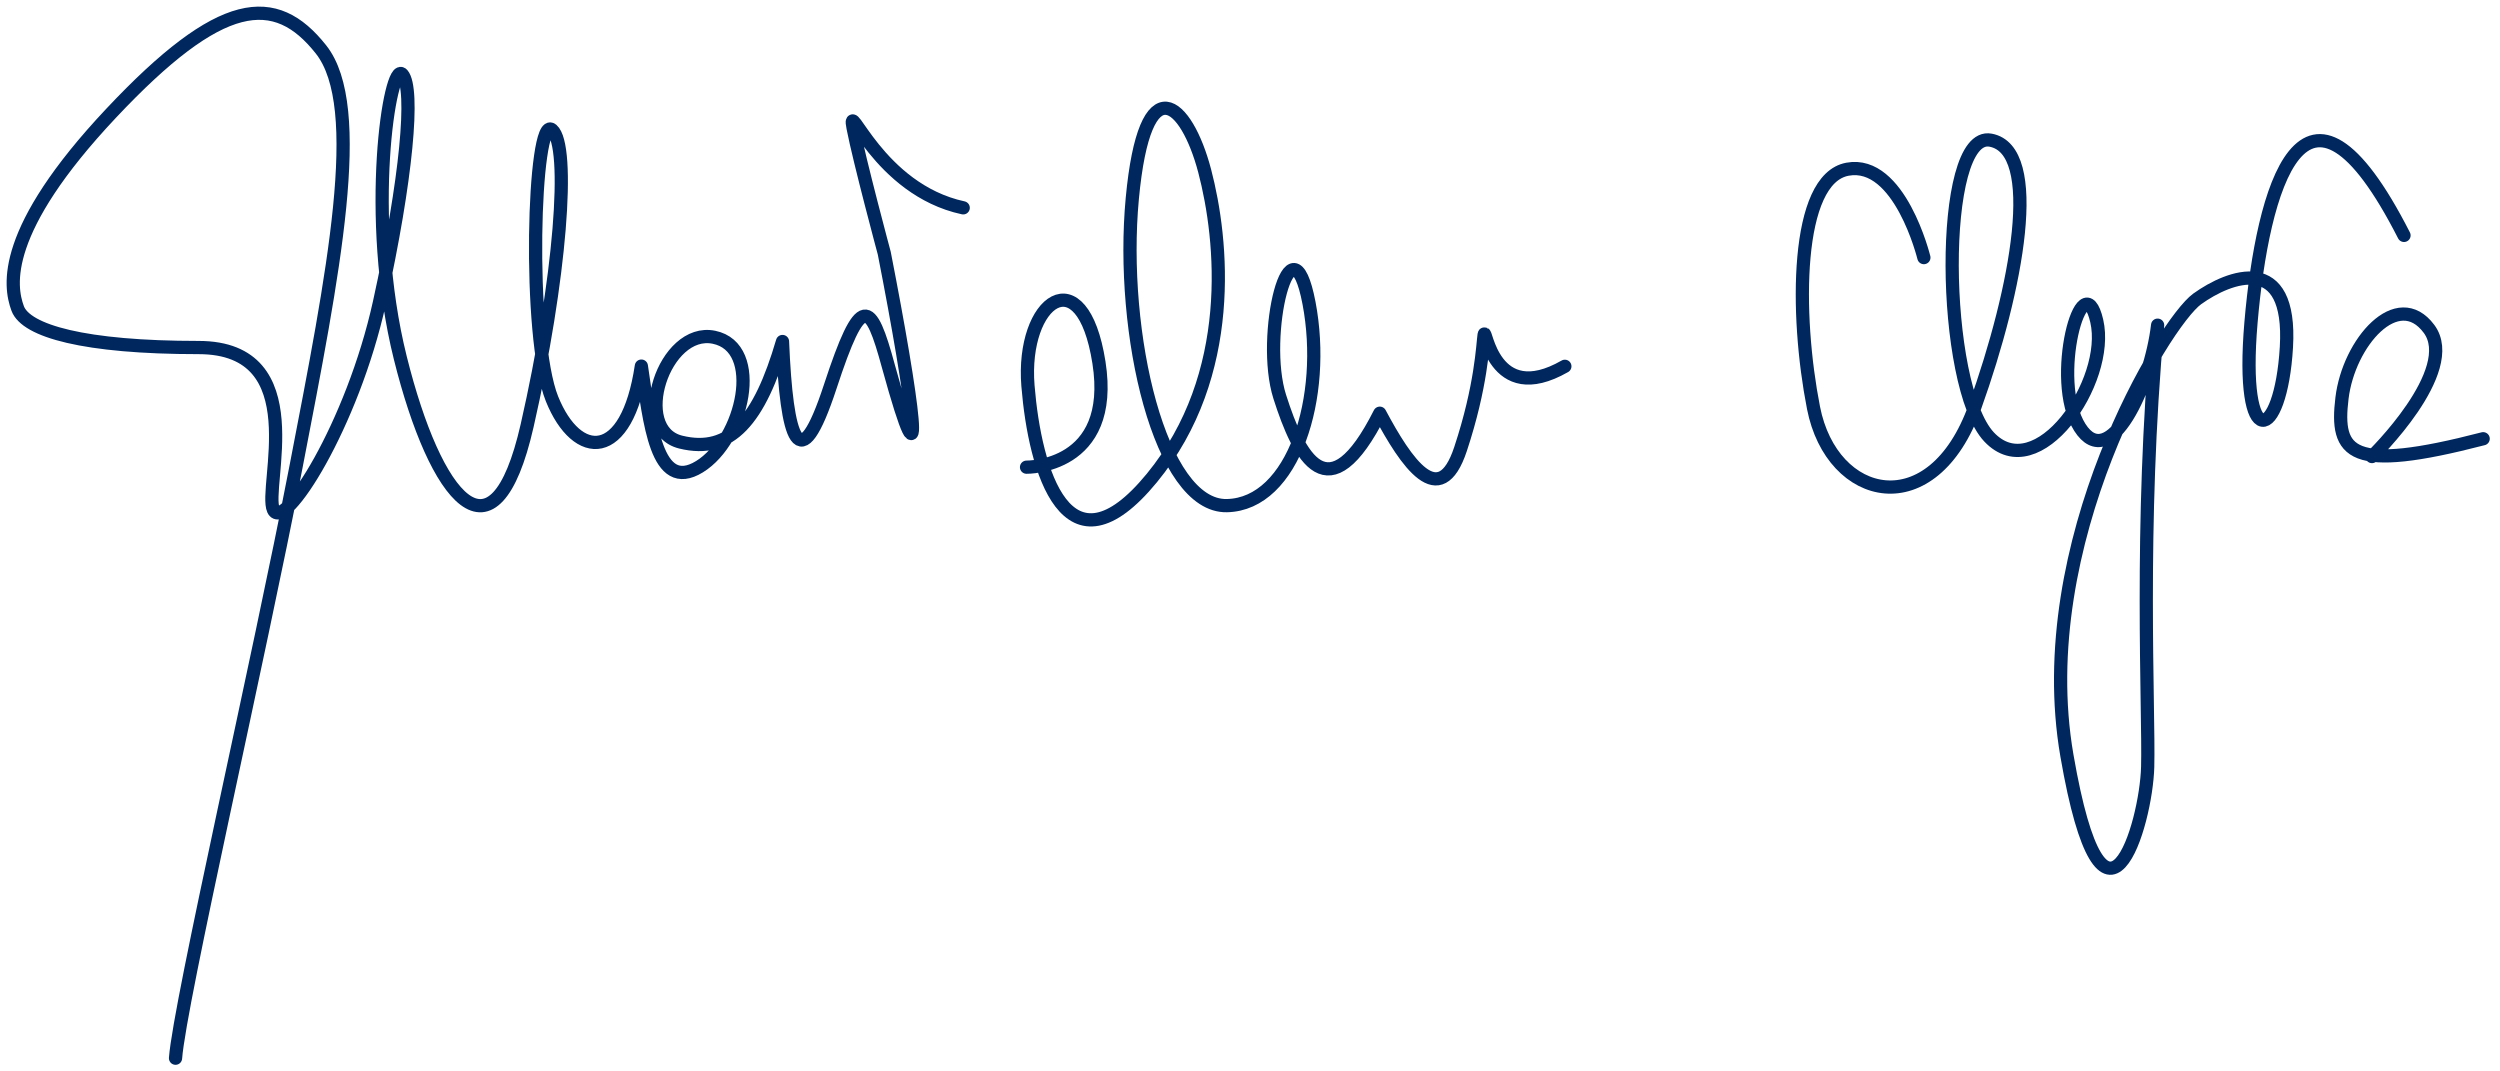
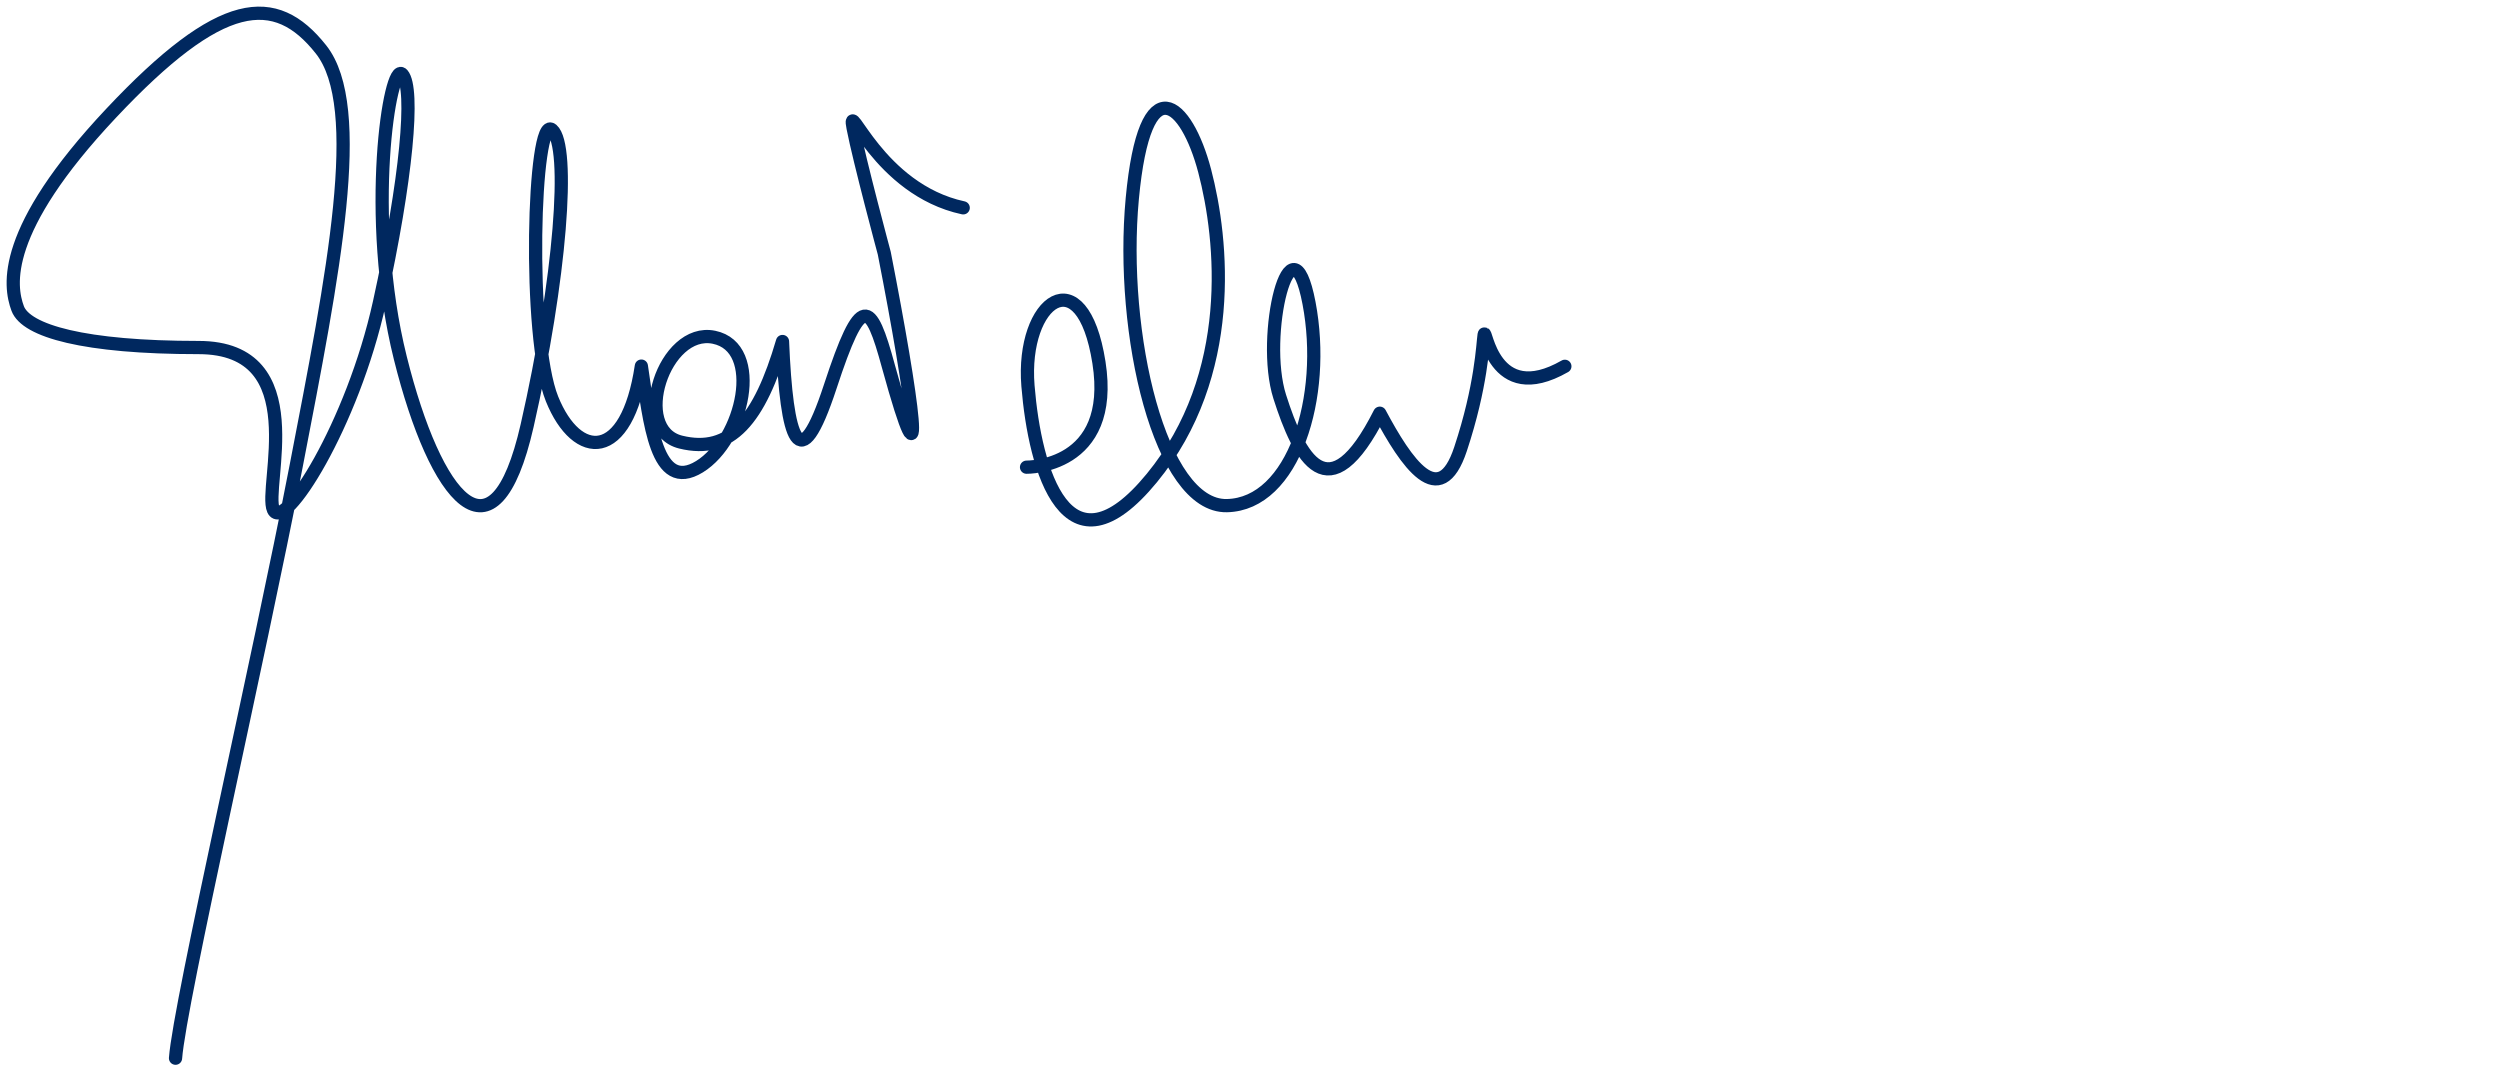
<svg xmlns="http://www.w3.org/2000/svg" width="189" height="81" viewBox="0 0 189 81" fill="none">
  <path d="M13.27 80C13.579 75.809 19.561 49.868 22.383 35.267C25.204 20.666 27.718 8.092 24.264 3.733C20.81 -0.626 16.724 -0.291 8.398 8.564C0.072 17.419 0.704 21.611 1.336 23.318C1.968 25.025 6.362 26.274 15.012 26.274C23.663 26.274 19.885 36.837 20.671 38.544C21.458 40.251 26.638 32.173 28.689 22.86C30.74 13.548 31.357 6.705 30.416 5.623C29.476 4.54 27.594 16.337 30.262 27.052C32.929 37.767 37.339 43.208 39.852 32.173C42.366 21.138 43.152 11.049 41.734 9.814C40.315 8.579 39.852 25.497 41.734 30.161C43.615 34.825 47.392 34.977 48.487 27.677C49.119 31.868 49.582 37.309 52.882 35.282C56.181 33.255 57.754 26.274 53.976 25.497C50.199 24.72 47.685 32.493 51.463 33.423C55.241 34.352 57.43 31.716 59.157 25.817C59.465 33.27 60.421 36.38 62.765 29.231C65.109 22.083 65.803 22.693 67.159 27.677C70.151 38.544 69.04 30.314 66.851 19.142C66.851 19.142 64.97 12.146 64.492 9.662C64.014 7.177 66.373 14.325 72.818 15.712" stroke="#00285F" stroke-linecap="round" stroke-linejoin="round" />
  <path d="M77.606 35.319C77.606 35.319 84.341 35.425 83.08 27.403C81.819 19.381 77.191 22.714 77.714 29.169C78.237 35.623 80.666 43.95 87.077 36.141C93.489 28.331 92.443 18.132 91.075 12.926C89.706 7.72 86.555 4.797 85.601 15.012C84.648 25.226 87.708 38.333 92.751 38.226C97.793 38.12 100.315 30.006 98.962 22.912C97.609 15.818 95.287 25.409 96.748 29.991C98.209 34.573 100.423 38.942 104.312 31.239C106.311 34.984 108.833 38.729 110.416 33.949C112 29.169 112.092 26.033 112.2 25.302C112.307 24.572 112.83 30.828 118.303 27.692" stroke="#00285F" stroke-linecap="round" stroke-linejoin="round" />
-   <path d="M145.445 19.474C145.445 19.474 143.629 12.06 139.669 12.793C135.709 13.525 135.709 23.744 137.102 30.837C138.495 37.93 146.102 39.7 149.311 30.73C152.52 21.762 154.445 11.328 150.485 10.596C146.525 9.864 146.744 29.175 150.375 33.034C154.007 36.893 159.579 28.854 158.514 24.263C157.45 19.672 154.977 28.748 157.231 32.302C159.485 35.856 162.584 29.175 163.116 24.583C161.723 39.822 162.475 53.595 162.365 57.973C162.255 62.351 159.047 73.211 156.261 57.134C153.474 41.057 163.648 24.37 166.106 22.6C168.563 20.831 173.275 19.046 172.852 26.246C172.429 33.446 169.315 34.391 170.176 24.37C171.036 14.348 174.136 2.878 181.743 17.796" stroke="#00285F" stroke-linecap="round" stroke-linejoin="round" />
-   <path d="M179.321 34.515C179.321 34.515 186.001 28.031 183.629 24.856C181.257 21.68 177.565 25.887 177.055 30.093C176.544 34.299 177.67 35.779 187.727 33.169" stroke="#00285F" stroke-linecap="round" stroke-linejoin="round" />
</svg>